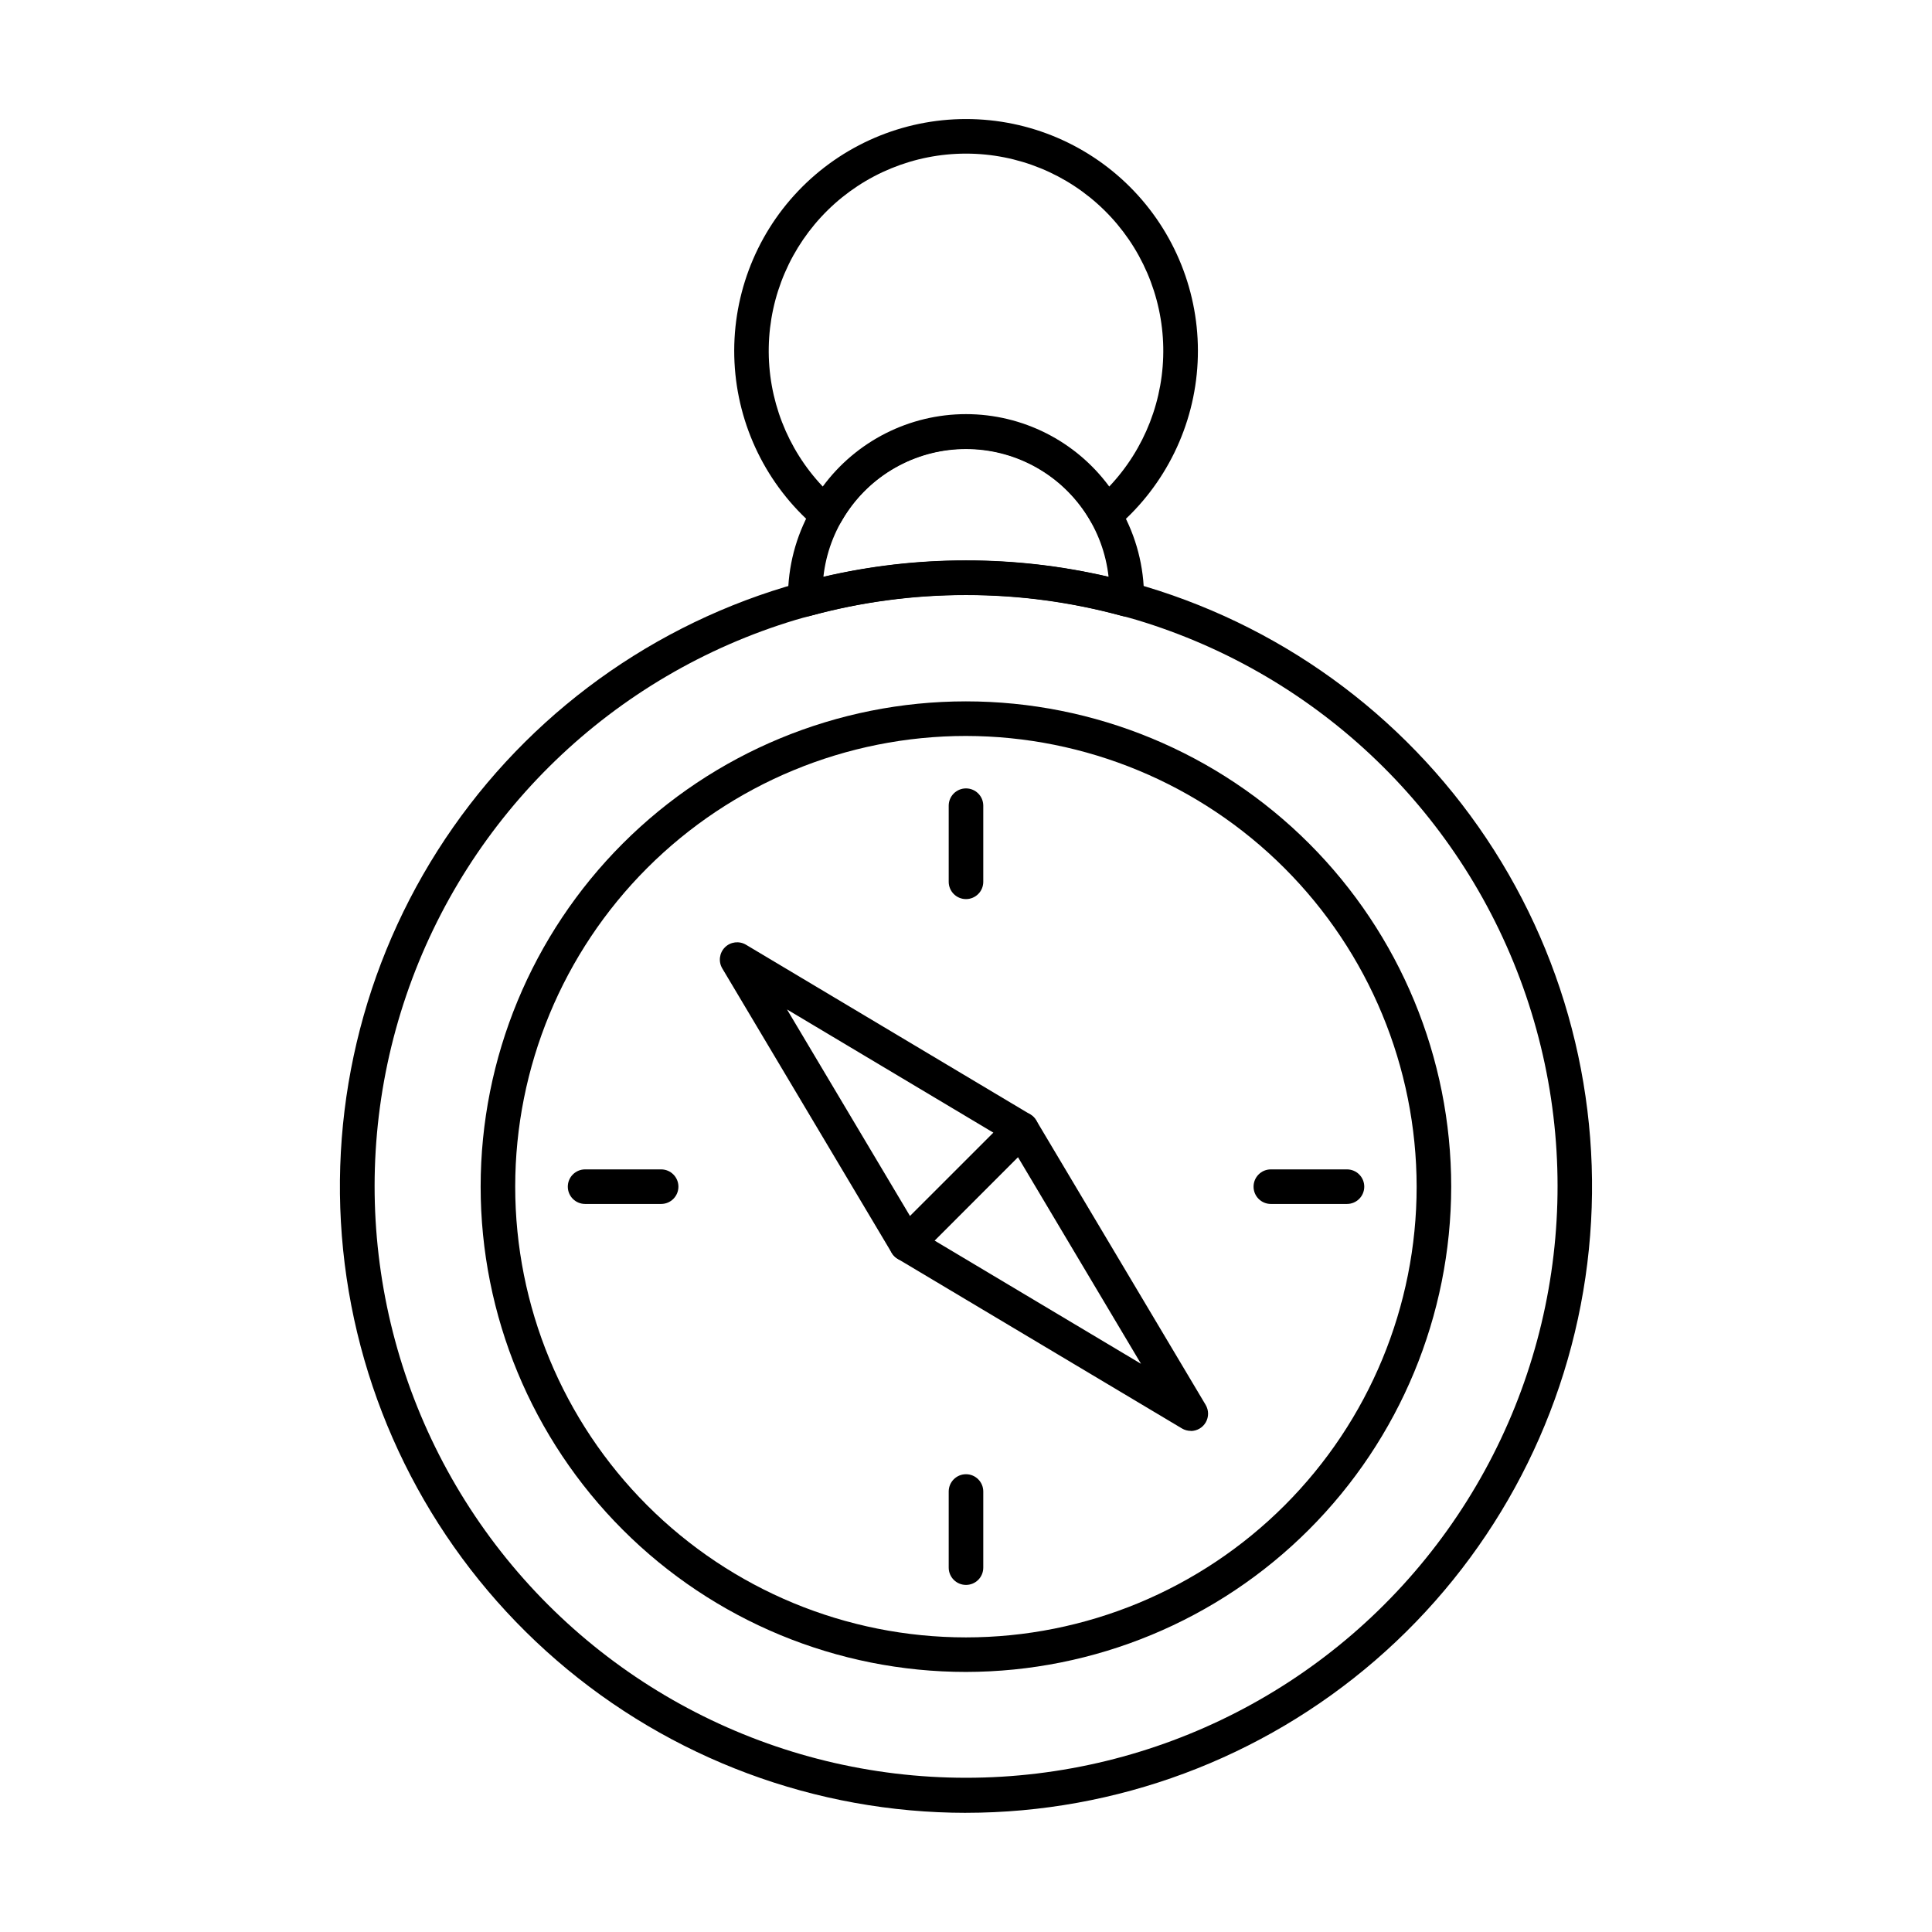
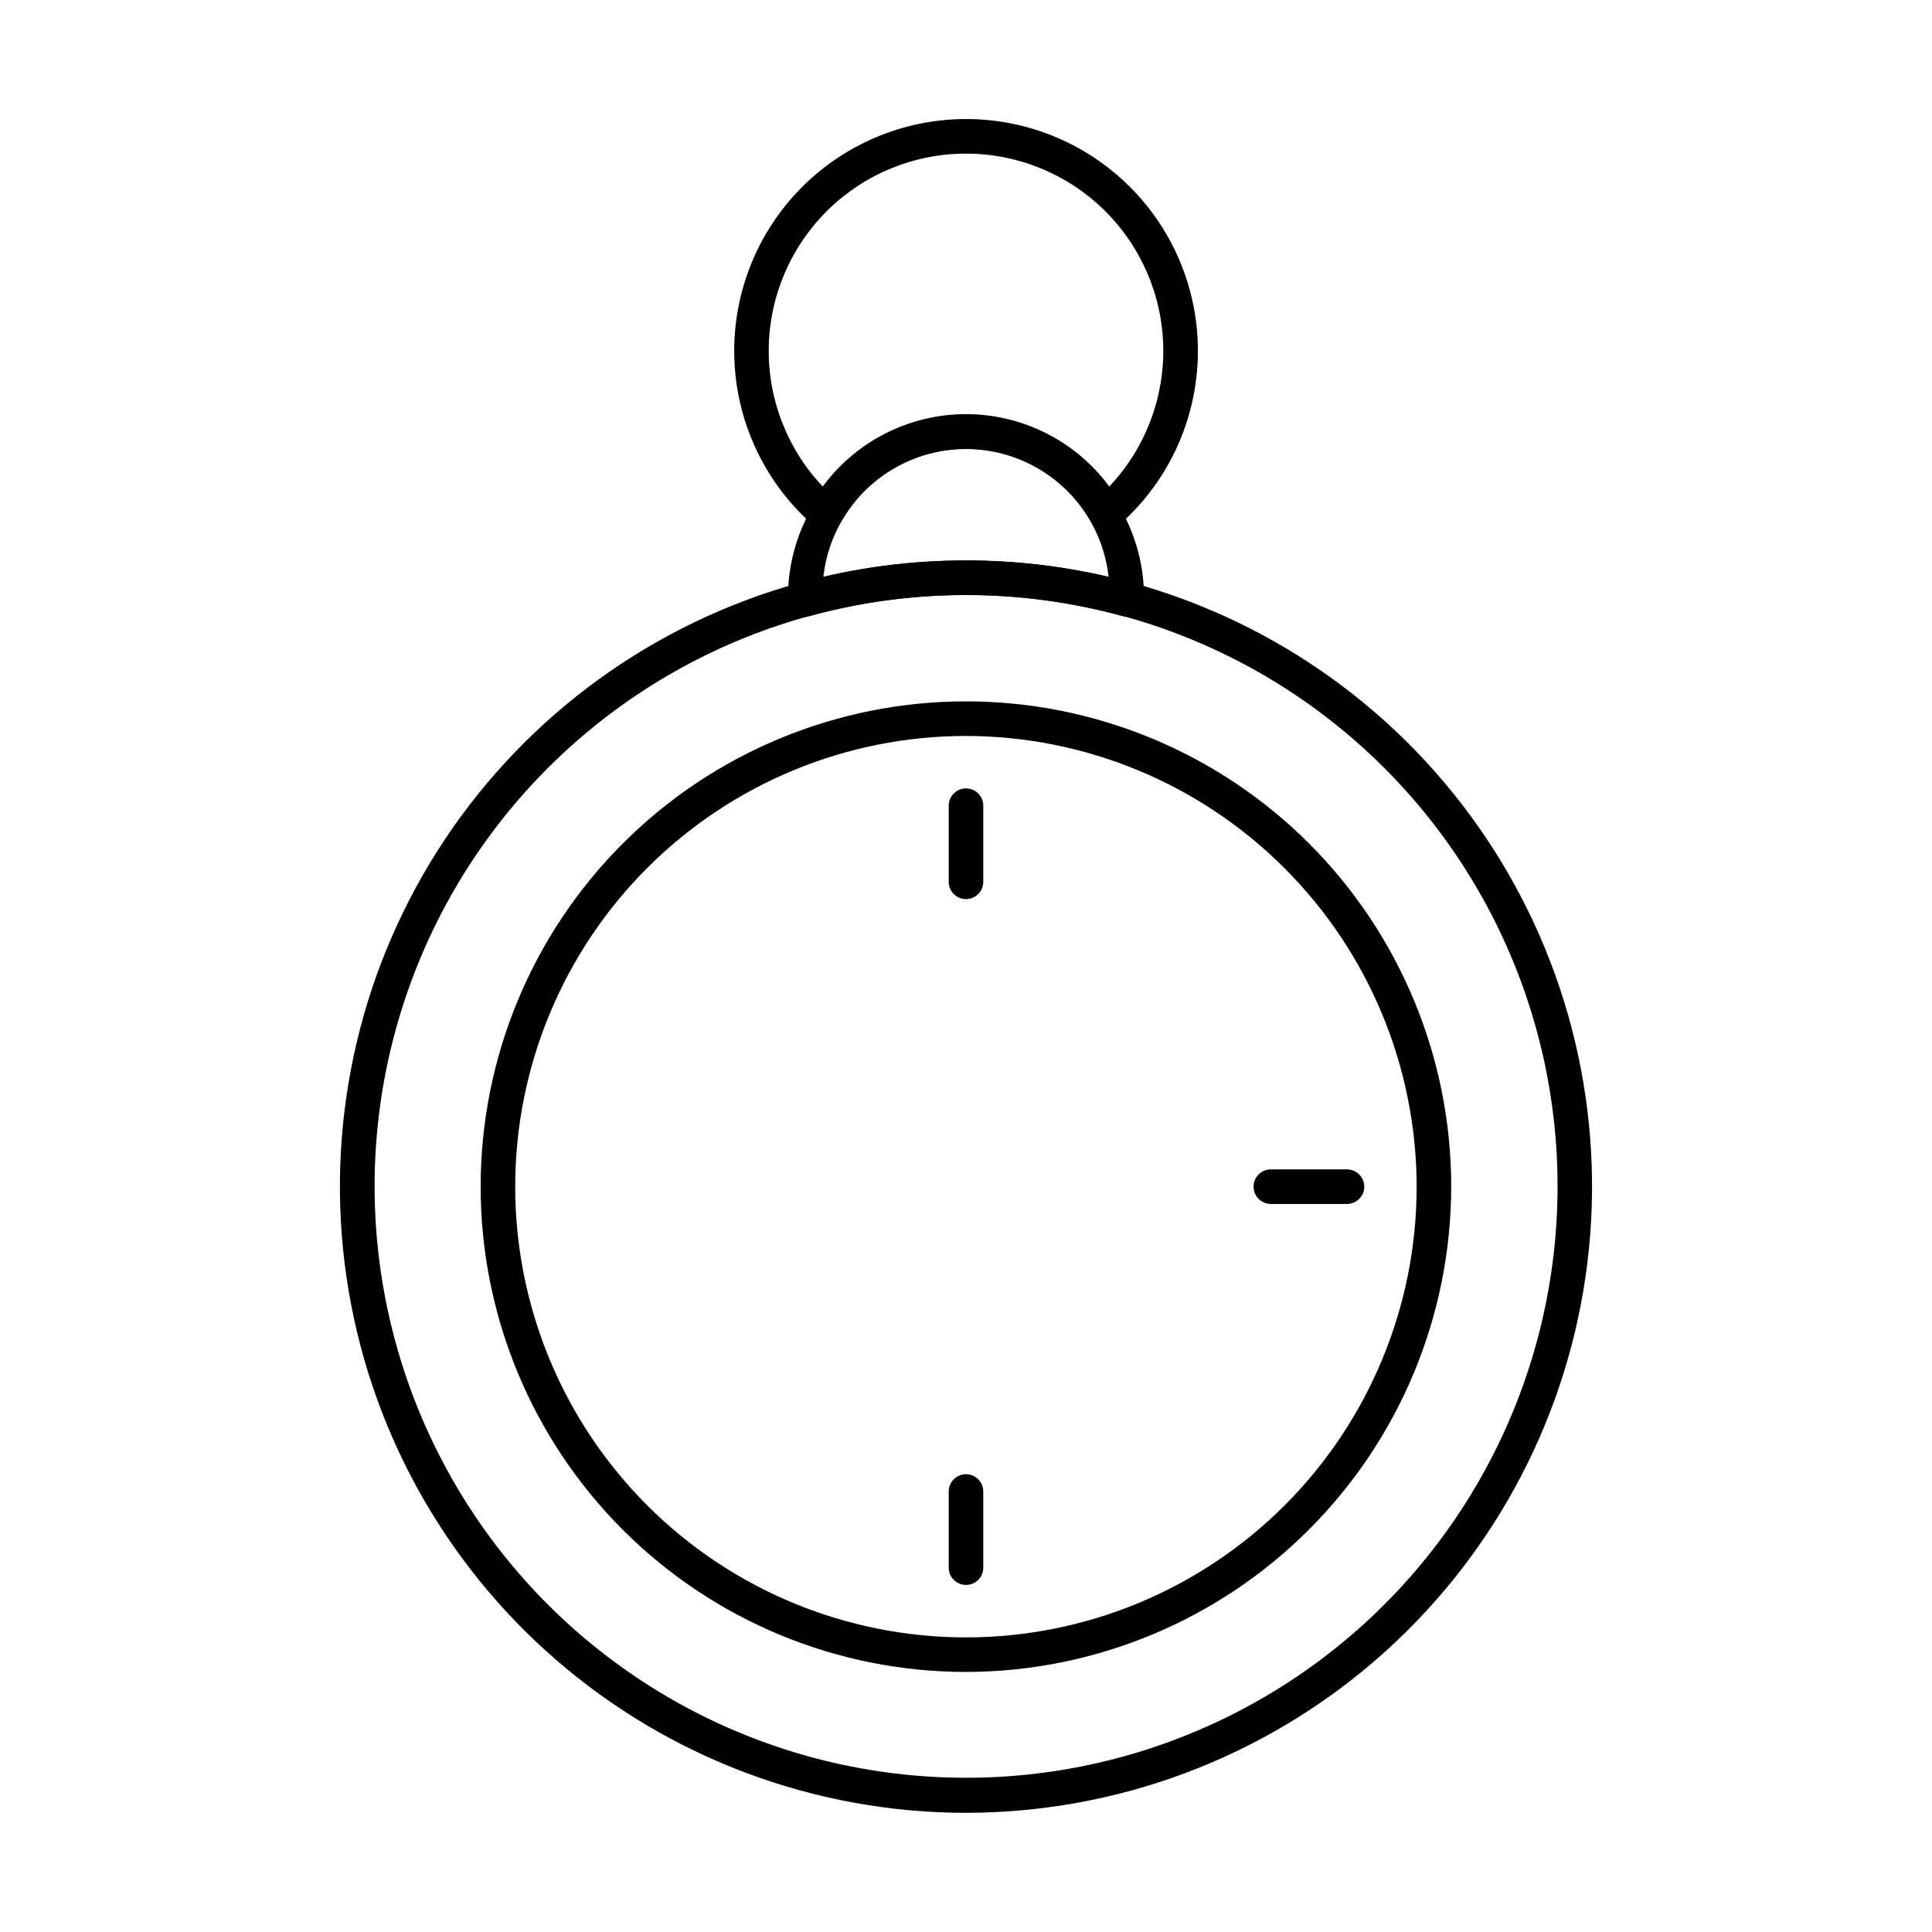
<svg xmlns="http://www.w3.org/2000/svg" fill="#000000" width="800px" height="800px" version="1.1" viewBox="144 144 512 512">
  <g>
    <path d="m400 624.42c-39.824-0.016-78.312-14.348-108.45-40.383-30.137-26.031-49.906-62.031-55.703-101.43-5.797-39.398 2.762-79.566 24.113-113.18 21.355-33.609 54.086-58.426 92.215-69.914 1.469-0.426 2.805-0.812 4.172-1.152 28.617-7.762 58.789-7.75 87.406 0.027 1.23 0.309 2.531 0.684 3.848 1.062 38.16 11.441 70.934 36.23 92.332 69.836 21.398 33.605 29.996 73.789 24.223 113.21-5.773 39.418-25.535 75.445-55.676 101.5-30.141 26.055-68.645 40.402-108.48 40.418zm0-322.75c-13.957-0.031-27.855 1.836-41.309 5.543-1.375 0.344-2.602 0.707-3.828 1.059-48.438 14.574-86.863 51.621-103.19 99.492-16.332 47.871-8.559 100.68 20.871 141.82 29.434 41.137 76.902 65.543 127.48 65.543 50.578 0 98.051-24.406 127.48-65.543 29.43-41.137 37.203-93.945 20.871-141.82-16.328-47.871-54.754-84.918-103.19-99.492-1.336-0.383-2.539-0.734-3.773-1.043-13.492-3.723-27.426-5.59-41.418-5.559z" />
    <path d="m400 587.08c-34.109 0.004-66.824-13.543-90.945-37.66-24.121-24.113-37.676-56.824-37.68-90.934 0-34.109 13.547-66.824 37.664-90.945 24.117-24.117 56.828-37.672 90.938-37.672 34.109 0 66.824 13.551 90.941 37.668 24.117 24.121 37.668 56.832 37.668 90.941-0.039 34.094-13.602 66.777-37.707 90.887-24.105 24.109-56.789 37.672-90.879 37.715zm0-248.04v-0.004c-31.68-0.004-62.066 12.578-84.469 34.977-22.402 22.398-34.992 52.777-34.996 84.457-0.004 31.68 12.578 62.062 34.98 84.465 22.398 22.402 52.777 34.988 84.457 34.992 31.68 0 62.062-12.582 84.465-34.984 22.402-22.398 34.988-52.781 34.988-84.461-0.035-31.664-12.629-62.023-35.02-84.414-22.387-22.391-52.742-34.988-84.406-35.031z" />
    <path d="m400 382.27c-2.531 0-4.582-2.051-4.582-4.582v-20.176c0-2.527 2.051-4.578 4.582-4.578 2.527 0 4.578 2.051 4.578 4.578v20.176c0 1.215-0.48 2.383-1.34 3.238-0.859 0.859-2.023 1.344-3.238 1.344z" />
    <path d="m400 564.02c-2.531 0-4.582-2.051-4.582-4.578v-20.176c0-2.531 2.051-4.582 4.582-4.582 2.527 0 4.578 2.051 4.578 4.582v20.176c0 1.215-0.48 2.379-1.34 3.238s-2.023 1.34-3.238 1.34z" />
    <path d="m500.96 463.06h-20.176c-2.527 0-4.578-2.051-4.578-4.582 0-2.527 2.051-4.578 4.578-4.578h20.176c2.531 0 4.582 2.051 4.582 4.578 0 2.531-2.051 4.582-4.582 4.582z" />
-     <path d="m319.21 463.06h-20.152c-2.531 0-4.582-2.051-4.582-4.582 0-2.527 2.051-4.578 4.582-4.578h20.152c2.527 0 4.578 2.051 4.578 4.578 0 2.531-2.051 4.582-4.578 4.582z" />
    <path d="m442.53 307.38c-0.41 0-0.824-0.055-1.223-0.164-27.047-7.356-55.566-7.356-82.613 0-1.324 0.367-2.742 0.117-3.863-0.672-1.121-0.793-1.828-2.047-1.926-3.418-0.055-0.742-0.059-1.484-0.059-2.227 0.461-16.535 9.547-31.621 23.949-39.758 14.398-8.137 32.012-8.137 46.414 0 14.398 8.137 23.488 23.223 23.949 39.758 0 0.742 0 1.484-0.059 2.227h-0.004c-0.168 2.402-2.172 4.262-4.578 4.254zm-42.527-14.867c12.719-0.016 25.395 1.438 37.781 4.34-1.383-12.516-8.871-23.539-19.996-29.43-11.129-5.894-24.453-5.894-35.582 0-11.125 5.891-18.613 16.914-19.996 29.43 12.387-2.902 25.07-4.356 37.793-4.34z" />
    <path d="m362.9 284.64c-1.094 0-2.156-0.391-2.988-1.105-12.746-10.98-20.43-26.707-21.262-43.508-0.828-16.805 5.266-33.211 16.863-45.395 11.598-12.188 27.684-19.086 44.504-19.086 16.824 0 32.91 6.898 44.508 19.086 11.598 12.184 17.691 28.59 16.859 45.395-0.832 16.801-8.516 32.527-21.258 43.508-1.043 0.898-2.434 1.277-3.785 1.039-1.355-0.242-2.527-1.074-3.199-2.277-4.426-7.875-11.512-13.922-19.988-17.043-8.48-3.125-17.793-3.125-26.27 0-8.48 3.121-15.566 9.168-19.988 17.043-0.668 1.211-1.848 2.051-3.207 2.293-0.262 0.039-0.523 0.059-0.789 0.051zm37.102-30.891c14.98 0.004 29.074 7.125 37.961 19.188 9.422-9.949 14.559-23.199 14.312-36.898-0.25-13.699-5.867-26.75-15.645-36.352-9.777-9.598-22.93-14.977-36.629-14.977-13.703 0-26.855 5.379-36.633 14.977-9.773 9.602-15.391 22.652-15.641 36.352-0.25 13.699 4.887 26.949 14.309 36.898 8.891-12.062 22.98-19.184 37.965-19.188z" />
-     <path d="m384.25 478.26c-0.191 0-0.383-0.012-0.57-0.035-1.398-0.176-2.641-0.984-3.367-2.199l-44.898-75.379c-1.074-1.801-0.789-4.106 0.695-5.59s3.789-1.766 5.59-0.688l75.32 44.953c1.211 0.723 2.023 1.965 2.195 3.367 0.176 1.402-0.309 2.805-1.309 3.805l-30.414 30.449c-0.863 0.852-2.031 1.324-3.242 1.316zm-31.688-66.75 32.613 54.77 22.102-22.102z" />
-     <path d="m459.58 523.2c-0.828 0-1.641-0.223-2.352-0.645l-75.316-44.941c-1.215-0.719-2.031-1.961-2.211-3.363-0.18-1.402 0.301-2.809 1.297-3.809l30.453-30.43c1-0.996 2.406-1.477 3.809-1.297 1.402 0.18 2.644 0.996 3.363 2.211l44.887 75.379c0.84 1.418 0.855 3.176 0.043 4.606-0.812 1.43-2.332 2.316-3.981 2.316zm-67.922-50.441 54.719 32.66-32.613-54.77z" />
  </g>
</svg>